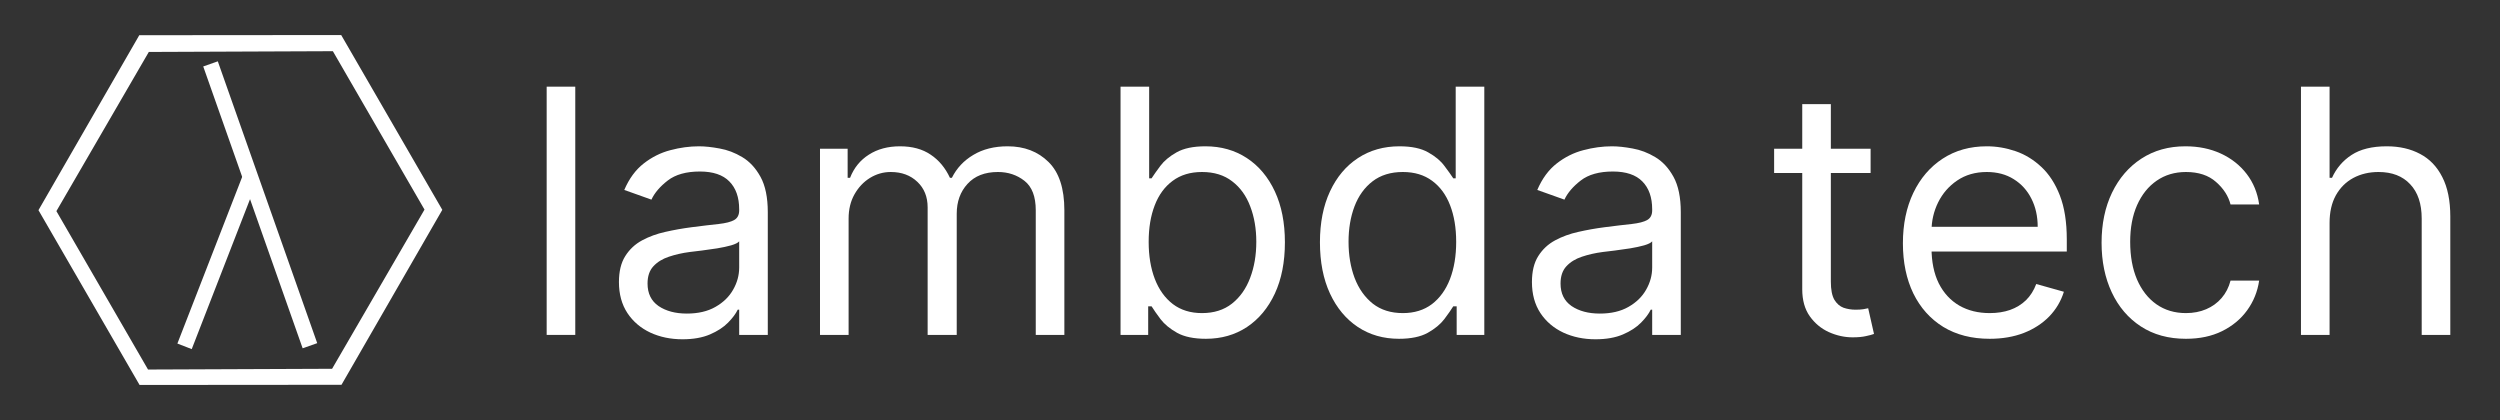
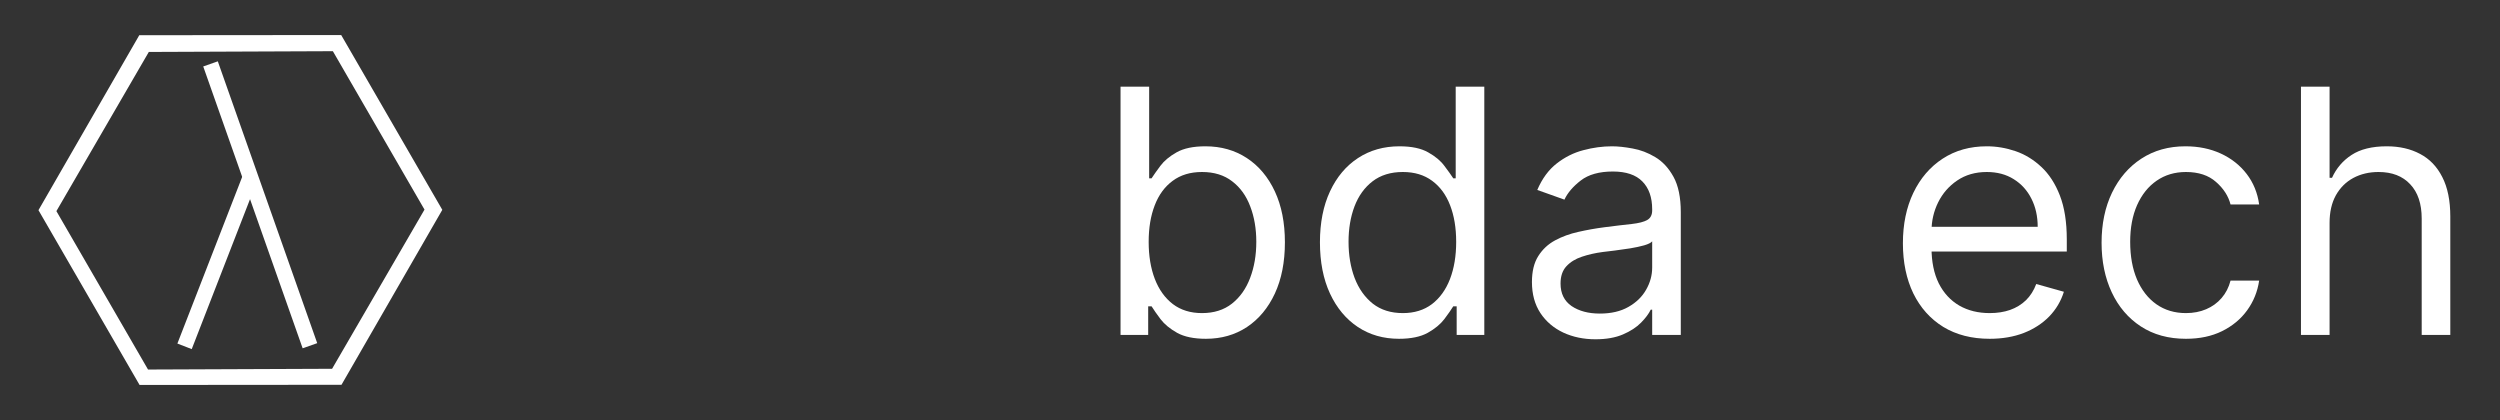
<svg xmlns="http://www.w3.org/2000/svg" width="625" height="105" viewBox="0 0 625 105" fill="none">
  <rect x="0" y="0" width="625" height="105" fill="#333333" stroke="none" />
  <path fill-rule="evenodd" clip-rule="evenodd" d="M85.3 8.761L34.819 8.803L9.615 52.542L34.892 96.239L85.373 96.197L110.577 52.458L85.3 8.761ZM83.217 12.798L37.203 12.988L14.099 52.781L37.008 92.384L83.022 92.194L106.126 52.401L83.217 12.798Z" fill="white" />
  <rect x="50.808" y="16.616" width="3.864" height="74.712" transform="rotate(-19.43 50.808 16.616)" fill="white" />
  <rect x="60.833" y="43.476" width="3.847" height="45.502" transform="rotate(21.243 60.833 43.476)" fill="white" />
  <g clip-path="url(#clip0_8_3)">
    <path d="M582.394 55.727V83.727H575.242V21.667H582.394V44.455H583C584.091 42.051 585.727 40.142 587.909 38.727C590.111 37.293 593.04 36.576 596.697 36.576C599.869 36.576 602.646 37.212 605.03 38.485C607.414 39.737 609.263 41.667 610.576 44.273C611.909 46.859 612.576 50.152 612.576 54.152V83.727H605.424V54.636C605.424 50.94 604.465 48.081 602.545 46.061C600.646 44.02 598.01 43 594.636 43C592.293 43 590.192 43.495 588.333 44.485C586.495 45.475 585.04 46.919 583.97 48.818C582.919 50.717 582.394 53.02 582.394 55.727Z" fill="white" />
    <path d="M546.485 84.697C542.121 84.697 538.364 83.667 535.212 81.606C532.061 79.546 529.636 76.707 527.939 73.091C526.243 69.475 525.394 65.344 525.394 60.697C525.394 55.97 526.263 51.798 528 48.182C529.758 44.546 532.202 41.708 535.333 39.667C538.485 37.606 542.162 36.576 546.364 36.576C549.636 36.576 552.586 37.182 555.212 38.394C557.838 39.606 559.99 41.303 561.667 43.485C563.344 45.667 564.384 48.212 564.788 51.122H557.636C557.091 49 555.879 47.122 554 45.485C552.142 43.829 549.636 43 546.485 43C543.697 43 541.253 43.728 539.152 45.182C537.071 46.617 535.445 48.647 534.273 51.273C533.121 53.879 532.546 56.94 532.546 60.455C532.546 64.051 533.111 67.182 534.243 69.849C535.394 72.516 537.01 74.586 539.091 76.061C541.192 77.536 543.657 78.273 546.485 78.273C548.344 78.273 550.03 77.95 551.546 77.303C553.061 76.657 554.344 75.728 555.394 74.516C556.445 73.303 557.192 71.849 557.636 70.152H564.788C564.384 72.899 563.384 75.374 561.788 77.576C560.212 79.758 558.121 81.495 555.515 82.788C552.929 84.061 549.919 84.697 546.485 84.697Z" fill="white" />
    <path d="M497.424 84.697C492.939 84.697 489.071 83.707 485.818 81.728C482.586 79.728 480.091 76.94 478.333 73.364C476.596 69.768 475.727 65.586 475.727 60.819C475.727 56.051 476.596 51.849 478.333 48.212C480.091 44.556 482.535 41.708 485.667 39.667C488.818 37.606 492.495 36.576 496.697 36.576C499.121 36.576 501.515 36.98 503.879 37.788C506.242 38.596 508.394 39.91 510.333 41.728C512.273 43.526 513.818 45.91 514.97 48.879C516.121 51.849 516.697 55.505 516.697 59.849V62.879H480.818V56.697H509.424C509.424 54.071 508.899 51.728 507.849 49.667C506.818 47.606 505.343 45.98 503.424 44.788C501.525 43.596 499.283 43 496.697 43C493.849 43 491.384 43.708 489.303 45.122C487.242 46.516 485.657 48.334 484.545 50.576C483.434 52.819 482.879 55.223 482.879 57.788V61.91C482.879 65.425 483.485 68.404 484.697 70.849C485.929 73.273 487.636 75.122 489.818 76.394C492 77.647 494.535 78.273 497.424 78.273C499.303 78.273 501 78.01 502.515 77.485C504.051 76.94 505.374 76.132 506.485 75.061C507.596 73.97 508.455 72.617 509.061 71L515.97 72.94C515.242 75.283 514.02 77.344 512.303 79.122C510.586 80.879 508.465 82.253 505.939 83.243C503.414 84.213 500.576 84.697 497.424 84.697Z" fill="white" />
-     <path d="M467.651 37.182V43.242H443.53V37.182H467.651ZM450.561 26.03H457.712V70.394C457.712 72.414 458.005 73.929 458.591 74.939C459.197 75.929 459.965 76.596 460.894 76.939C461.843 77.263 462.843 77.424 463.894 77.424C464.682 77.424 465.328 77.384 465.833 77.303C466.338 77.202 466.742 77.121 467.045 77.061L468.5 83.485C468.015 83.667 467.338 83.849 466.47 84.03C465.601 84.232 464.5 84.333 463.167 84.333C461.146 84.333 459.167 83.899 457.227 83.03C455.308 82.162 453.712 80.838 452.439 79.061C451.187 77.283 450.561 75.04 450.561 72.333V26.03Z" fill="white" />
    <path d="M398.864 84.819C395.914 84.819 393.237 84.263 390.833 83.152C388.429 82.02 386.52 80.394 385.106 78.273C383.692 76.132 382.985 73.546 382.985 70.515C382.985 67.849 383.51 65.687 384.561 64.031C385.611 62.354 387.015 61.041 388.773 60.091C390.53 59.142 392.47 58.435 394.591 57.97C396.732 57.485 398.884 57.101 401.045 56.819C403.874 56.455 406.167 56.182 407.924 56C409.702 55.798 410.995 55.465 411.803 55C412.631 54.536 413.045 53.728 413.045 52.576V52.334C413.045 49.344 412.227 47.02 410.591 45.364C408.975 43.707 406.52 42.879 403.227 42.879C399.813 42.879 397.136 43.627 395.197 45.121C393.258 46.617 391.894 48.212 391.106 49.909L384.318 47.485C385.53 44.657 387.146 42.455 389.167 40.879C391.207 39.283 393.429 38.172 395.833 37.546C398.258 36.899 400.641 36.576 402.985 36.576C404.48 36.576 406.197 36.758 408.136 37.121C410.096 37.465 411.985 38.182 413.803 39.273C415.641 40.364 417.167 42.01 418.379 44.212C419.591 46.414 420.197 49.364 420.197 53.061V83.728H413.045V77.424H412.682C412.197 78.435 411.389 79.515 410.258 80.667C409.126 81.819 407.621 82.798 405.742 83.606C403.864 84.414 401.571 84.819 398.864 84.819ZM399.955 78.394C402.783 78.394 405.167 77.839 407.106 76.728C409.066 75.617 410.54 74.182 411.53 72.424C412.54 70.667 413.045 68.819 413.045 66.879V60.334C412.742 60.697 412.076 61.031 411.045 61.334C410.035 61.617 408.864 61.869 407.53 62.091C406.217 62.293 404.934 62.475 403.682 62.637C402.45 62.778 401.45 62.899 400.682 63C398.823 63.243 397.086 63.637 395.47 64.182C393.874 64.707 392.581 65.505 391.591 66.576C390.621 67.627 390.136 69.061 390.136 70.879C390.136 73.364 391.056 75.243 392.894 76.515C394.753 77.768 397.106 78.394 399.955 78.394Z" fill="white" />
    <path d="M349.742 84.697C345.864 84.697 342.439 83.717 339.47 81.757C336.5 79.778 334.177 76.99 332.5 73.394C330.823 69.778 329.985 65.505 329.985 60.576C329.985 55.687 330.823 51.444 332.5 47.848C334.177 44.252 336.51 41.475 339.5 39.515C342.49 37.556 345.944 36.576 349.864 36.576C352.894 36.576 355.288 37.081 357.045 38.091C358.823 39.081 360.177 40.212 361.106 41.485C362.056 42.737 362.793 43.768 363.318 44.576H363.924V21.667H371.076V83.727H364.167V76.576H363.318C362.793 77.424 362.045 78.495 361.076 79.788C360.106 81.061 358.722 82.202 356.924 83.212C355.126 84.202 352.732 84.697 349.742 84.697ZM350.712 78.273C353.581 78.273 356.005 77.525 357.985 76.03C359.965 74.515 361.47 72.424 362.5 69.757C363.53 67.071 364.045 63.97 364.045 60.455C364.045 56.98 363.54 53.939 362.53 51.333C361.52 48.707 360.025 46.667 358.045 45.212C356.066 43.737 353.621 43 350.712 43C347.682 43 345.157 43.778 343.136 45.333C341.136 46.869 339.631 48.96 338.621 51.606C337.631 54.232 337.136 57.182 337.136 60.455C337.136 63.768 337.641 66.778 338.652 69.485C339.682 72.172 341.197 74.313 343.197 75.909C345.217 77.485 347.722 78.273 350.712 78.273Z" fill="white" />
    <path d="M280.136 83.727V21.667H287.288V44.576H287.894C288.419 43.768 289.147 42.737 290.076 41.485C291.025 40.212 292.379 39.081 294.136 38.091C295.914 37.081 298.318 36.576 301.349 36.576C305.268 36.576 308.722 37.556 311.712 39.515C314.702 41.475 317.035 44.252 318.712 47.848C320.389 51.444 321.227 55.687 321.227 60.576C321.227 65.505 320.389 69.778 318.712 73.394C317.035 76.99 314.712 79.778 311.743 81.757C308.773 83.717 305.349 84.697 301.47 84.697C298.48 84.697 296.086 84.202 294.288 83.212C292.49 82.202 291.106 81.061 290.136 79.788C289.167 78.495 288.419 77.424 287.894 76.576H287.046V83.727H280.136ZM287.167 60.455C287.167 63.97 287.682 67.071 288.712 69.757C289.743 72.424 291.248 74.515 293.227 76.03C295.207 77.525 297.631 78.273 300.5 78.273C303.49 78.273 305.985 77.485 307.985 75.909C310.005 74.313 311.52 72.172 312.53 69.485C313.561 66.778 314.076 63.768 314.076 60.455C314.076 57.182 313.571 54.232 312.561 51.606C311.571 48.96 310.066 46.869 308.046 45.333C306.046 43.778 303.53 43 300.5 43C297.591 43 295.147 43.737 293.167 45.212C291.187 46.667 289.692 48.707 288.682 51.333C287.672 53.939 287.167 56.98 287.167 60.455Z" fill="white" />
-     <path d="M205 83.728V37.182H211.909V44.455H212.515C213.485 41.97 215.05 40.041 217.212 38.667C219.374 37.273 221.97 36.576 225 36.576C228.071 36.576 230.626 37.273 232.667 38.667C234.727 40.041 236.333 41.97 237.485 44.455H237.97C239.162 42.051 240.949 40.142 243.333 38.728C245.717 37.293 248.576 36.576 251.909 36.576C256.071 36.576 259.475 37.879 262.121 40.485C264.768 43.071 266.091 47.101 266.091 52.576V83.728H258.939V52.576C258.939 49.142 258 46.687 256.121 45.212C254.242 43.738 252.03 43 249.485 43C246.212 43 243.677 43.99 241.879 45.97C240.081 47.93 239.182 50.414 239.182 53.425V83.728H231.909V51.849C231.909 49.202 231.05 47.071 229.333 45.455C227.616 43.819 225.404 43 222.697 43C220.838 43 219.101 43.495 217.485 44.485C215.889 45.475 214.596 46.849 213.606 48.606C212.636 50.344 212.151 52.354 212.151 54.637V83.728H205Z" fill="white" />
-     <path d="M170.614 84.819C167.664 84.819 164.987 84.263 162.583 83.152C160.179 82.02 158.27 80.394 156.856 78.273C155.442 76.132 154.735 73.546 154.735 70.515C154.735 67.849 155.26 65.687 156.311 64.031C157.361 62.354 158.765 61.041 160.523 60.091C162.28 59.142 164.22 58.435 166.341 57.97C168.482 57.485 170.634 57.101 172.796 56.819C175.624 56.455 177.917 56.182 179.674 56C181.452 55.798 182.745 55.465 183.553 55C184.381 54.536 184.796 53.728 184.796 52.576V52.334C184.796 49.344 183.977 47.02 182.341 45.364C180.725 43.707 178.27 42.879 174.977 42.879C171.563 42.879 168.886 43.627 166.947 45.121C165.008 46.617 163.644 48.212 162.856 49.909L156.068 47.485C157.28 44.657 158.897 42.455 160.917 40.879C162.957 39.283 165.179 38.172 167.583 37.546C170.008 36.899 172.391 36.576 174.735 36.576C176.23 36.576 177.947 36.758 179.886 37.121C181.846 37.465 183.735 38.182 185.553 39.273C187.391 40.364 188.917 42.01 190.129 44.212C191.341 46.414 191.947 49.364 191.947 53.061V83.728H184.796V77.424H184.432C183.947 78.435 183.139 79.515 182.008 80.667C180.876 81.819 179.371 82.798 177.492 83.606C175.614 84.414 173.321 84.819 170.614 84.819ZM171.705 78.394C174.533 78.394 176.917 77.839 178.856 76.728C180.816 75.617 182.29 74.182 183.28 72.424C184.29 70.667 184.796 68.819 184.796 66.879V60.334C184.492 60.697 183.826 61.031 182.796 61.334C181.785 61.617 180.614 61.869 179.28 62.091C177.967 62.293 176.684 62.475 175.432 62.637C174.2 62.778 173.2 62.899 172.432 63C170.573 63.243 168.836 63.637 167.22 64.182C165.624 64.707 164.331 65.505 163.341 66.576C162.371 67.627 161.886 69.061 161.886 70.879C161.886 73.364 162.806 75.243 164.644 76.515C166.503 77.768 168.856 78.394 171.705 78.394Z" fill="white" />
-     <path d="M143.818 21.666V83.727H136.667V21.666H143.818Z" fill="white" />
  </g>
  <defs>
    <clipPath id="clip0_8_3">
      <rect width="477" height="64" fill="white" transform="translate(136 21)" />
    </clipPath>
  </defs>
</svg>